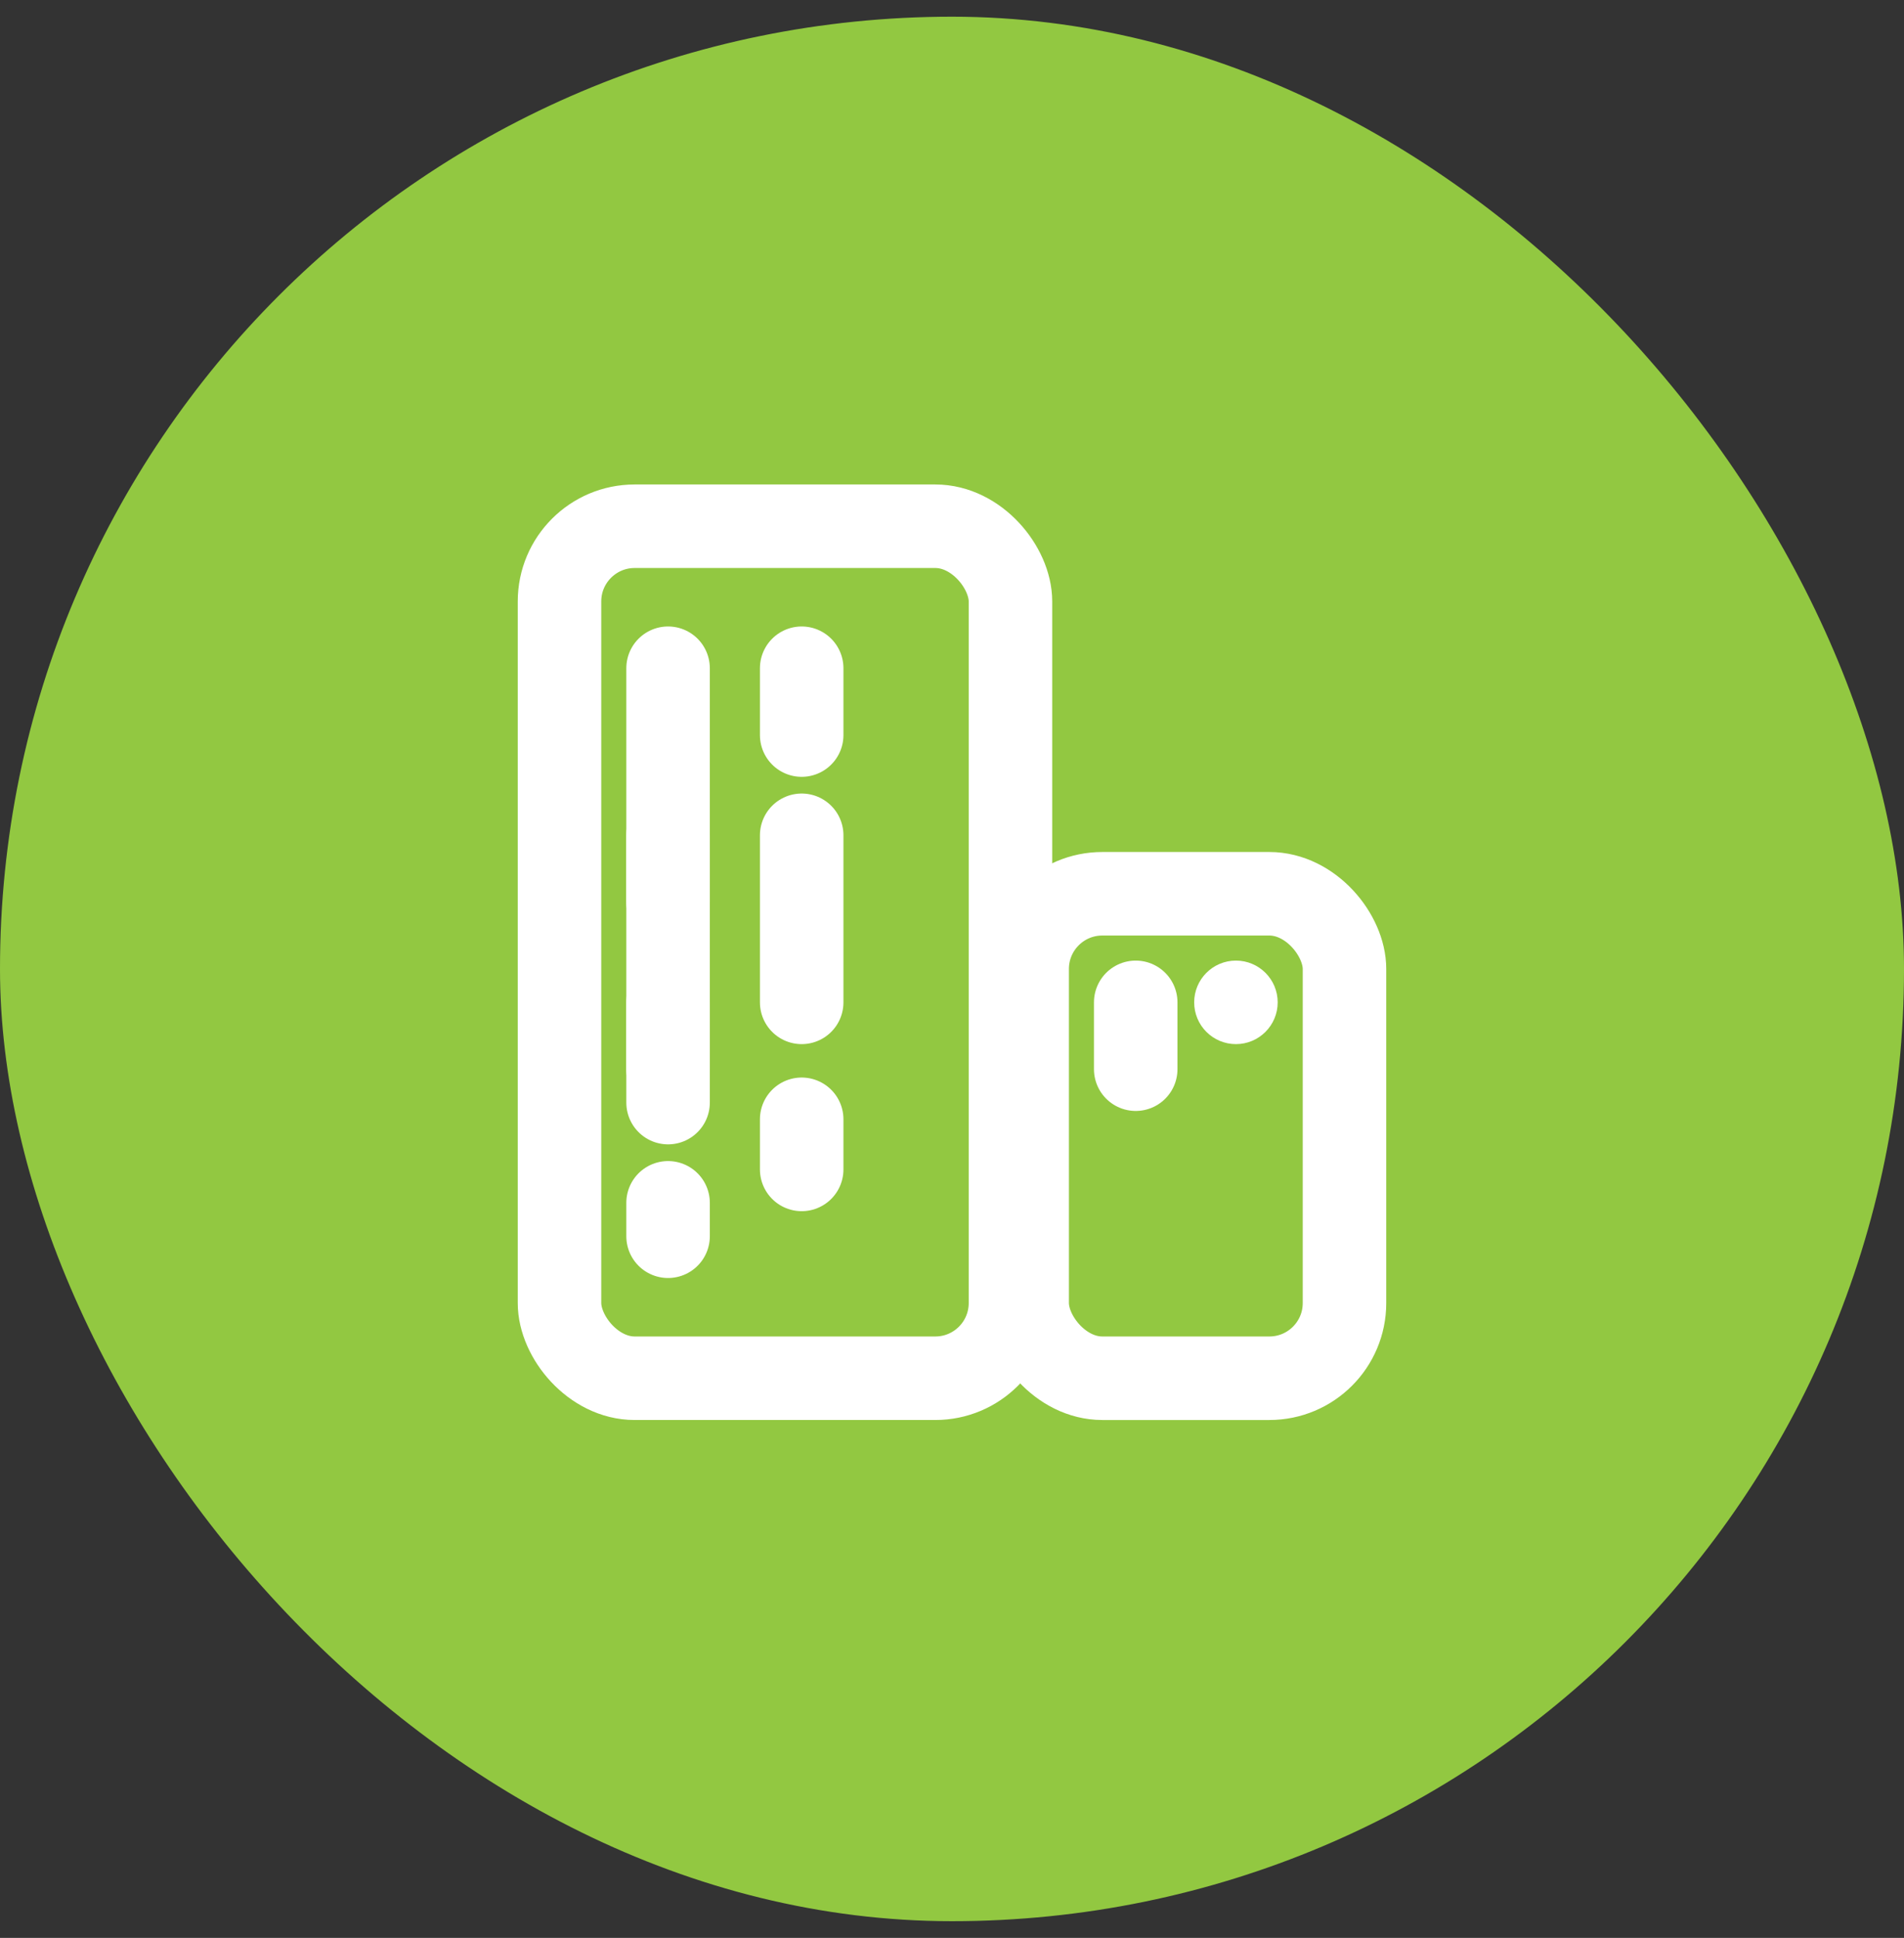
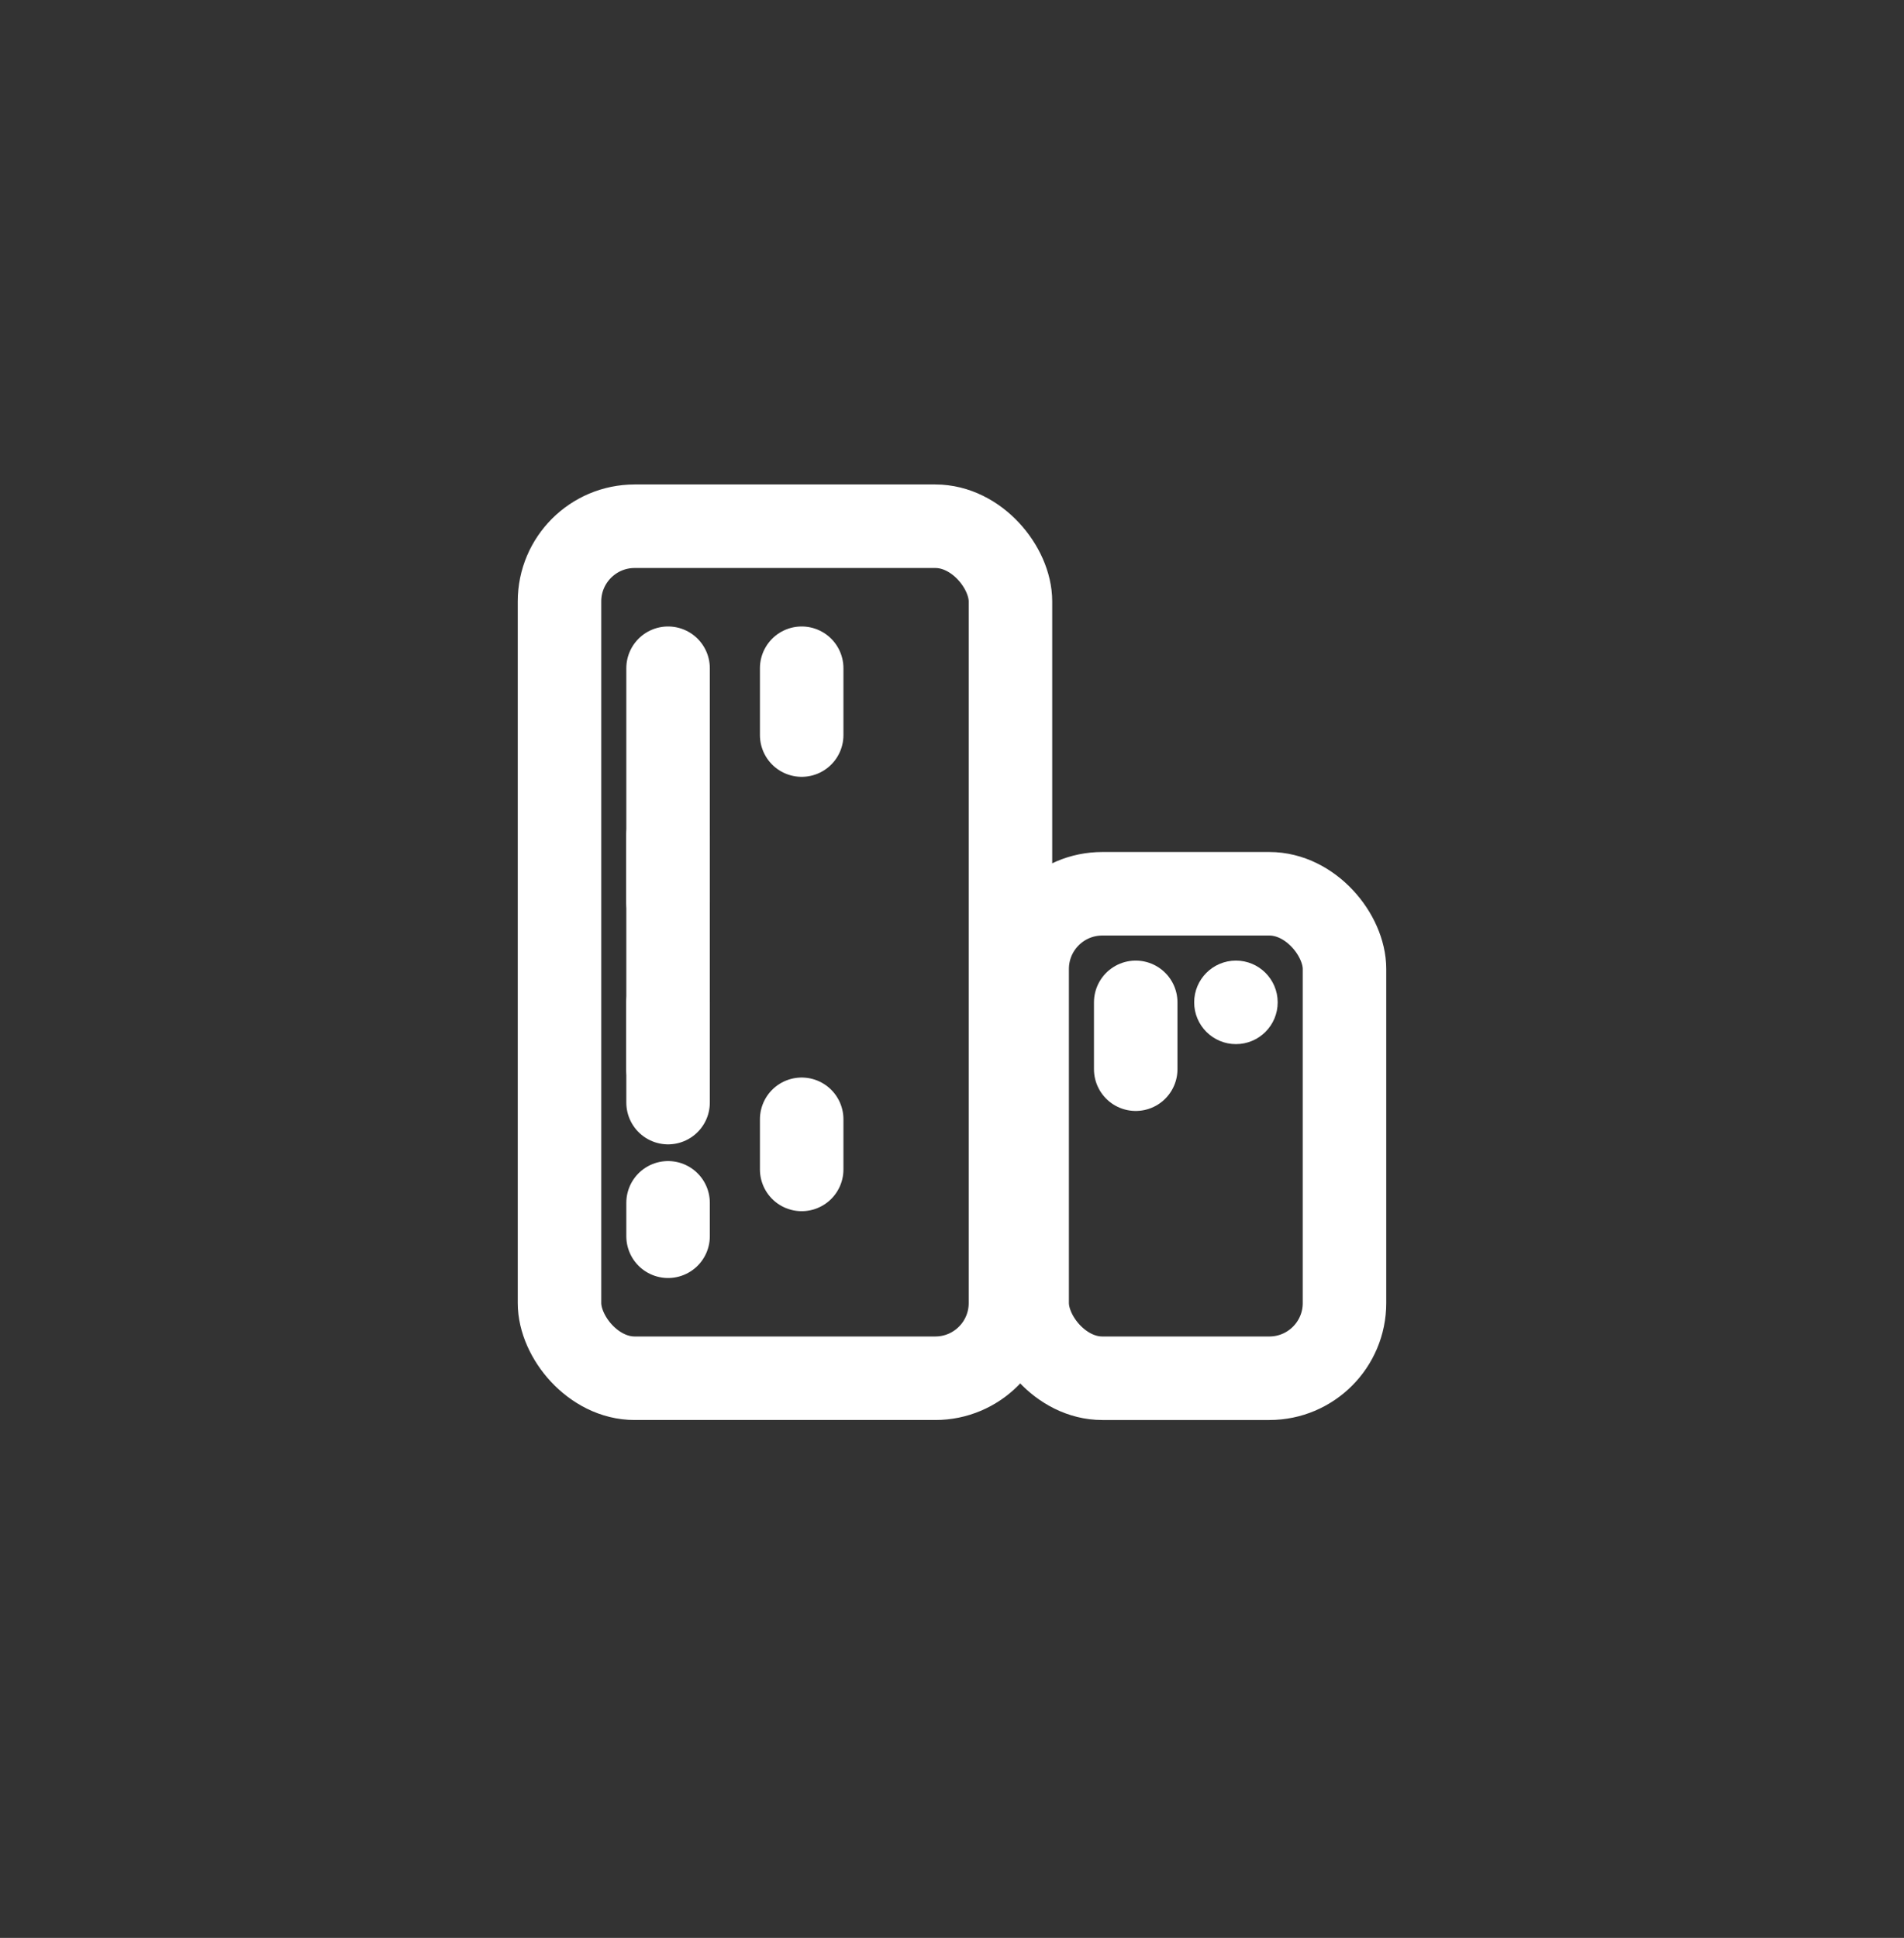
<svg xmlns="http://www.w3.org/2000/svg" width="57" height="58" viewBox="0 0 57 58" fill="none">
  <rect x="0" y="0" width="57" height="58" fill="#333333" stroke="none" />
-   <rect y="0.5" width="57" height="57" rx="28.5" fill="#92C841" />
  <rect x="16.75" y="15.75" width="13.5" height="25.5" rx="2.25" stroke="white" stroke-width="2.5" />
  <rect x="30.75" y="26.75" width="9.5" height="14.5" rx="2.25" stroke="white" stroke-width="2.5" />
  <path d="M20 20V33" stroke="white" stroke-width="2.5" stroke-linecap="round" />
  <path d="M24 20V22" stroke="white" stroke-width="2.5" stroke-linecap="round" />
  <path d="M20 25V27" stroke="white" stroke-width="2.5" stroke-linecap="round" />
  <path d="M20 30V32" stroke="white" stroke-width="2.5" stroke-linecap="round" />
  <path d="M20 36V37" stroke="white" stroke-width="2.5" stroke-linecap="round" />
-   <path d="M24 25V30" stroke="white" stroke-width="2.5" stroke-linecap="round" />
  <path d="M34 30V32" stroke="white" stroke-width="2.5" stroke-linecap="round" />
  <path d="M24 33.5V35" stroke="white" stroke-width="2.5" stroke-linecap="round" />
  <circle cx="37" cy="30" r="1" fill="white" stroke="white" stroke-width="0.5" />
</svg>